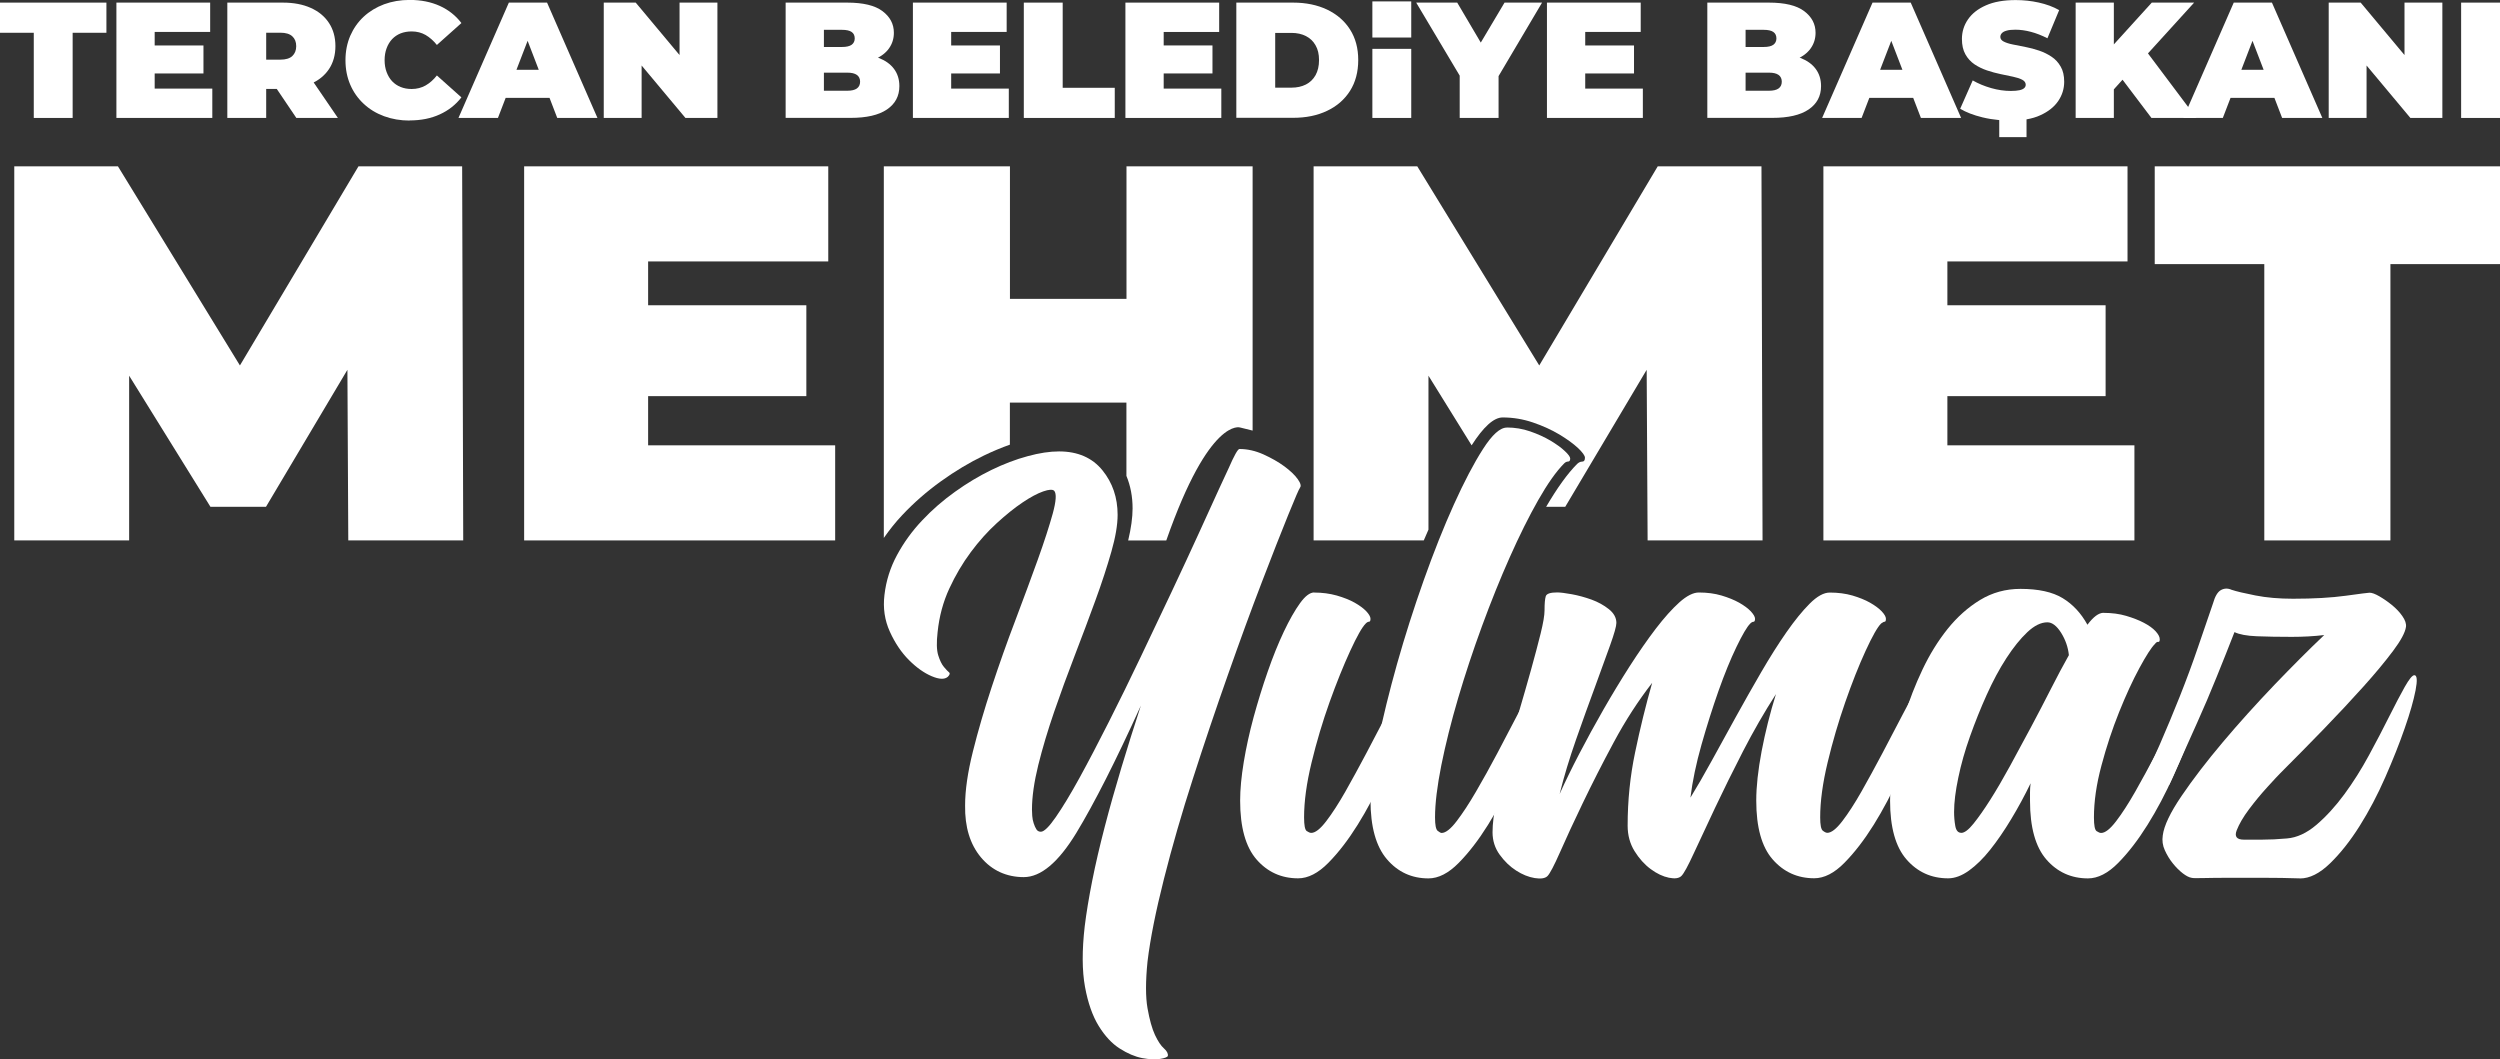
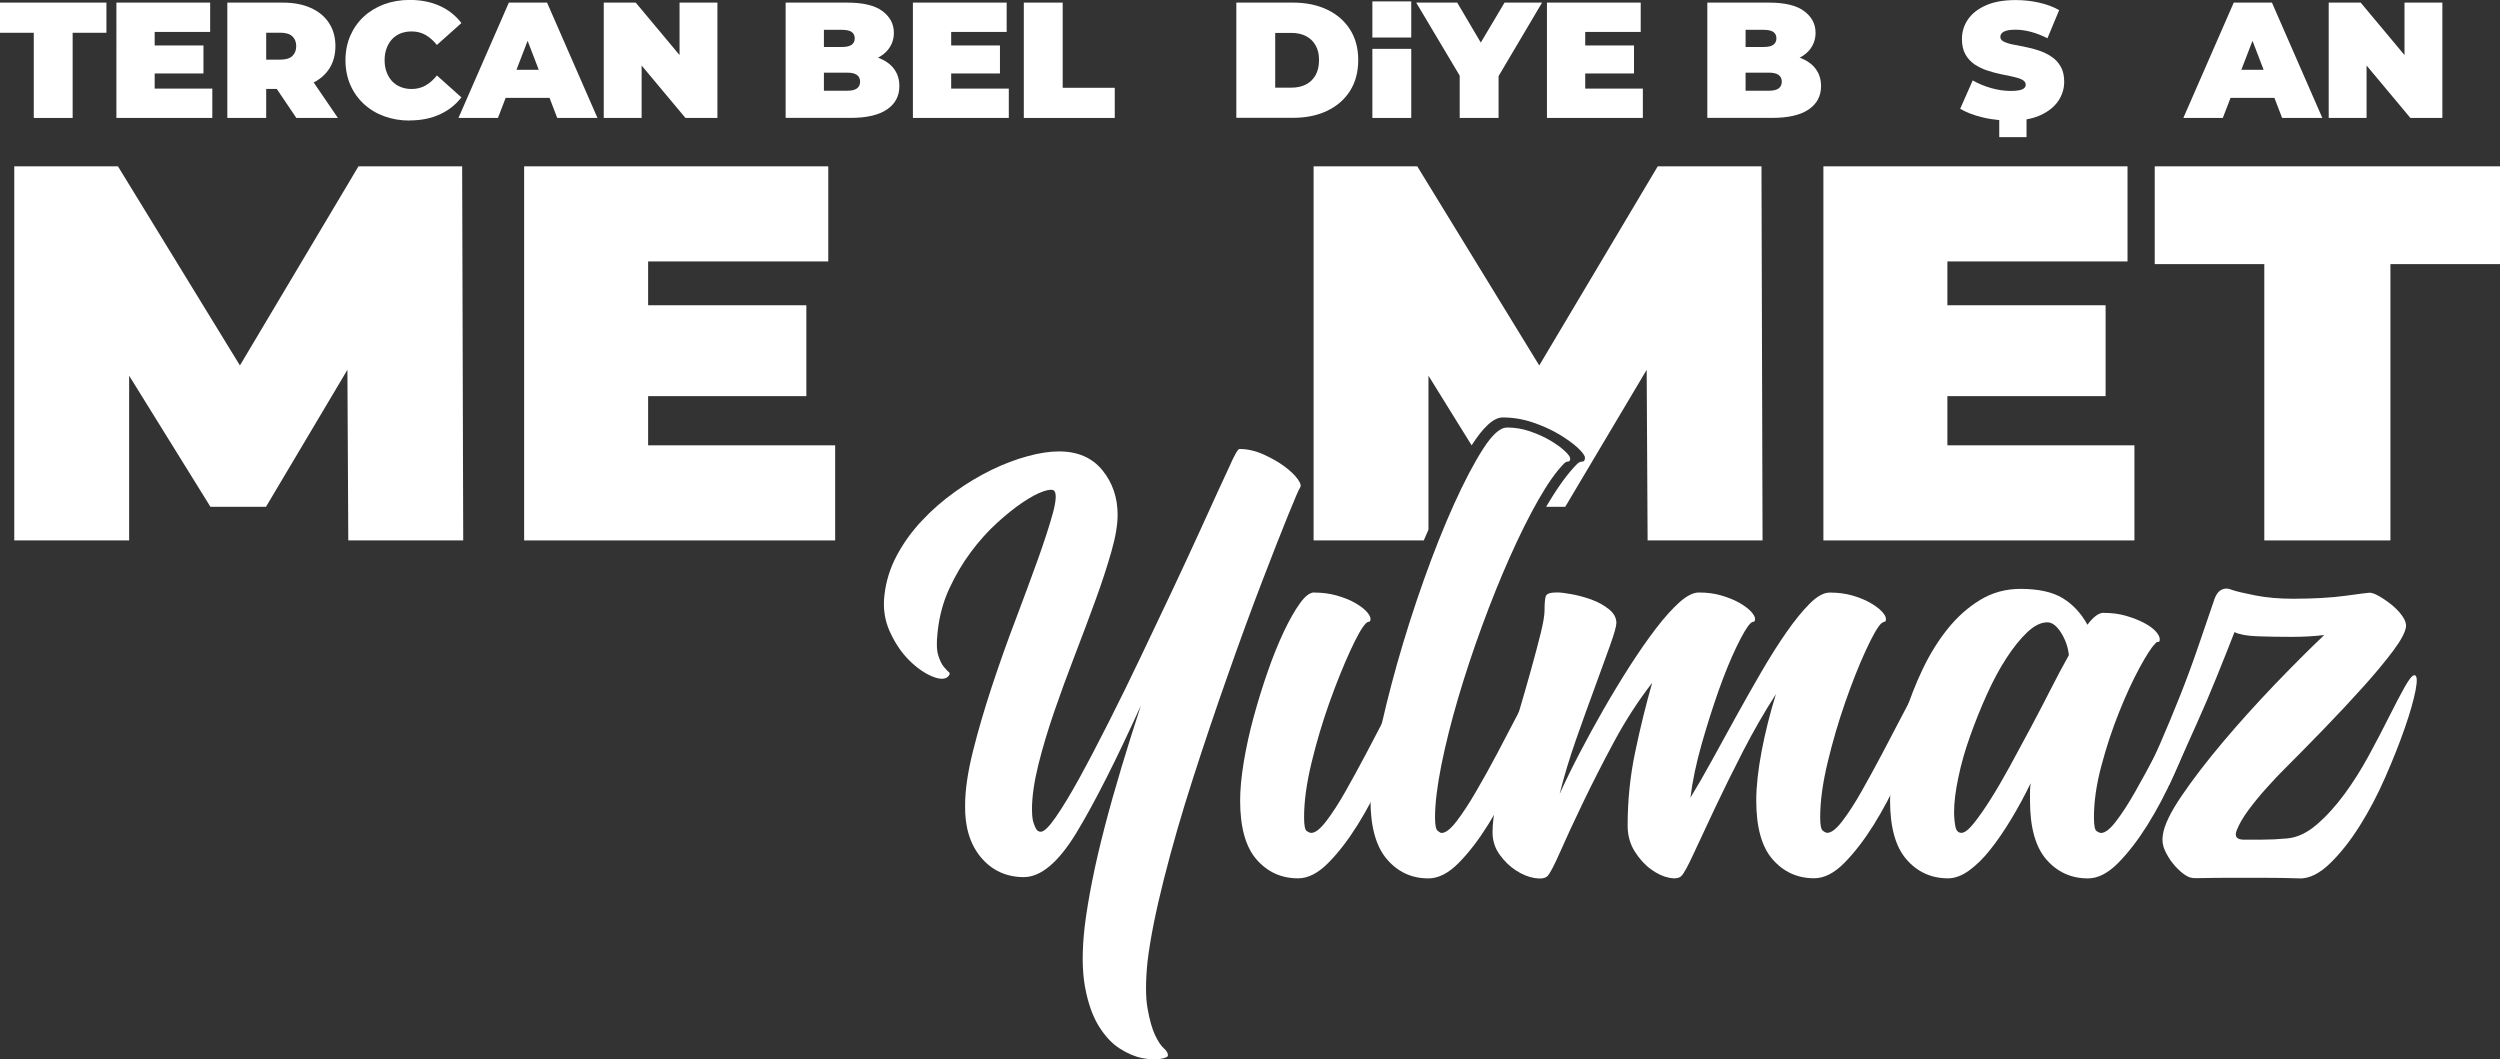
<svg xmlns="http://www.w3.org/2000/svg" id="katman_2" viewBox="0 0 373.04 158.07">
  <rect x="0" y="0" width="373.04" height="158.07" fill="#333333" stroke="none" />
  <defs>
    <style>.cls-1{fill:#fff;stroke-width:0px;}</style>
  </defs>
  <g id="katman_1">
    <polygon class="cls-1" points="69.12 80.64 68.96 24.82 53.49 24.82 35.8 54.53 17.6 24.82 2.13 24.82 2.13 80.64 19.27 80.64 19.27 56.06 31.4 75.62 39.69 75.62 51.84 55.18 51.97 80.64 69.12 80.64" />
    <polygon class="cls-1" points="96.71 66.45 96.71 59.11 120.32 59.11 120.32 45.55 96.71 45.55 96.71 39.01 123.59 39.01 123.59 24.82 78.21 24.82 78.21 80.64 124.62 80.64 124.62 66.45 96.71 66.45" />
    <polygon class="cls-1" points="290.58 66.45 290.58 59.11 314.19 59.11 314.19 45.55 290.58 45.55 290.58 39.01 317.46 39.01 317.46 24.82 272.08 24.82 272.08 80.64 318.49 80.64 318.49 66.45 290.58 66.45" />
    <path class="cls-1" d="m337.87,80.64v-41.23h-16.35v-14.59h51.52v14.59h-16.35v41.23h-18.82Z" />
    <path class="cls-1" d="m196.11,88.42c1.19,0,2.31.15,3.35.44,1.04.3,1.93.65,2.68,1.07.74.42,1.32.85,1.74,1.29.41.45.62.82.62,1.11s-.07.44-.22.44-.31.09-.49.27c-.54.53-1.31,1.9-2.32,4.09-1.01,2.2-2.04,4.75-3.08,7.65-1.04,2.91-1.93,5.9-2.68,8.99-.75,3.09-1.12,5.81-1.12,8.19,0,1.19.13,1.87.4,2.05.27.18.49.27.67.27.6,0,1.34-.58,2.23-1.74.89-1.16,1.84-2.63,2.86-4.42,1.01-1.78,2.05-3.69,3.12-5.71,1.07-2.02,2.06-3.93,2.99-5.71.92-1.78,1.74-3.26,2.45-4.42s1.19-1.74,1.43-1.74c.41,0,.49.76.22,2.27-.27,1.52-.79,3.39-1.56,5.62-.77,2.23-1.75,4.67-2.94,7.32-1.19,2.65-2.48,5.09-3.88,7.33-1.4,2.24-2.85,4.13-4.37,5.67-1.52,1.54-3.02,2.31-4.51,2.31-2.5,0-4.57-.94-6.2-2.81-1.63-1.87-2.45-4.8-2.45-8.79,0-1.67.18-3.58.54-5.76.36-2.17.85-4.4,1.47-6.69.63-2.29,1.32-4.55,2.1-6.78.77-2.23,1.58-4.22,2.41-5.98.83-1.75,1.64-3.17,2.41-4.24.77-1.07,1.48-1.61,2.14-1.61Z" />
    <path class="cls-1" d="m273.02,88.42c1.25,0,2.38.15,3.39.44,1.01.3,1.89.65,2.63,1.07.74.42,1.32.85,1.74,1.29.42.45.63.82.63,1.11s-.06.44-.18.44-.3.09-.54.27c-.54.53-1.31,1.9-2.32,4.09-1.01,2.2-2.02,4.75-3.03,7.65-1.01,2.91-1.89,5.9-2.63,8.99s-1.11,5.81-1.11,8.19c0,1.13.13,1.8.4,2,.27.21.49.31.67.31.59,0,1.34-.58,2.23-1.74.89-1.16,1.84-2.63,2.86-4.42,1.01-1.78,2.05-3.69,3.12-5.71,1.07-2.02,2.07-3.93,2.99-5.71s1.72-3.26,2.41-4.42c.68-1.16,1.17-1.74,1.47-1.74.42,0,.47.76.18,2.27s-.82,3.39-1.56,5.62c-.74,2.23-1.71,4.67-2.9,7.32-1.19,2.65-2.49,5.09-3.88,7.33-1.4,2.24-2.85,4.13-4.37,5.67-1.51,1.54-3.02,2.31-4.51,2.31-2.5,0-4.56-.94-6.2-2.81-1.64-1.87-2.45-4.8-2.45-8.79,0-2.08.27-4.54.8-7.36.54-2.82,1.25-5.67,2.14-8.52-1.73,2.68-3.36,5.52-4.91,8.52-1.54,3-2.94,5.83-4.19,8.48-1.25,2.65-2.31,4.91-3.17,6.78s-1.47,2.99-1.83,3.35-.98.45-1.87.27-1.8-.61-2.72-1.29c-.92-.68-1.73-1.58-2.41-2.68-.68-1.1-1.03-2.36-1.03-3.79,0-3.75.37-7.41,1.12-10.97.74-3.57,1.59-7.02,2.54-10.35-2.08,2.68-3.99,5.62-5.71,8.83-1.73,3.21-3.27,6.25-4.64,9.1-1.37,2.85-2.5,5.29-3.39,7.32-.89,2.02-1.52,3.21-1.87,3.57s-1,.46-1.92.31-1.84-.52-2.77-1.12c-.92-.59-1.74-1.38-2.45-2.36s-1.07-2.1-1.07-3.35.19-2.82.58-4.73c.39-1.9.86-3.97,1.43-6.2s1.19-4.51,1.87-6.83c.68-2.32,1.31-4.49,1.87-6.51.56-2.02,1.04-3.82,1.43-5.4.39-1.58.58-2.72.58-3.44,0-1.01.06-1.71.18-2.1.12-.39.68-.58,1.7-.58.47,0,1.2.09,2.19.27.98.18,1.96.45,2.94.8.98.36,1.84.83,2.59,1.43.74.59,1.12,1.28,1.12,2.05,0,.48-.31,1.59-.94,3.35-.62,1.75-1.38,3.84-2.27,6.25s-1.83,5.01-2.81,7.81c-.98,2.8-1.8,5.5-2.45,8.12.83-1.84,1.81-3.85,2.94-6.02,1.13-2.17,2.33-4.37,3.61-6.6,1.28-2.23,2.59-4.39,3.92-6.47,1.34-2.08,2.63-3.94,3.88-5.58,1.25-1.63,2.42-2.94,3.52-3.93,1.1-.98,2.07-1.47,2.9-1.47,1.25,0,2.38.15,3.39.45,1.01.3,1.89.66,2.63,1.07.74.42,1.32.85,1.74,1.29.41.45.63.82.63,1.11s-.08.45-.23.45-.31.09-.49.27c-.48.48-1.16,1.64-2.05,3.48-.89,1.84-1.78,4.03-2.68,6.56-.89,2.53-1.74,5.21-2.54,8.03-.8,2.83-1.35,5.46-1.65,7.9.95-1.55,2.01-3.37,3.17-5.49,1.16-2.11,2.37-4.3,3.61-6.56,1.25-2.26,2.51-4.49,3.79-6.69,1.28-2.2,2.53-4.18,3.75-5.93,1.22-1.75,2.38-3.18,3.48-4.28,1.1-1.1,2.1-1.65,2.99-1.65Z" />
    <path class="cls-1" d="m313.88,91.45c1.25,0,2.38.15,3.39.45,1.01.3,1.89.64,2.63,1.03s1.32.8,1.74,1.25c.41.45.63.85.63,1.2,0,.3-.08.43-.23.4-.15-.03-.31.07-.49.31-.54.53-1.31,1.74-2.32,3.6-1.01,1.87-2.02,4.06-3.03,6.58-1.01,2.52-1.89,5.17-2.63,7.96-.75,2.79-1.12,5.37-1.12,7.74,0,1.19.13,1.87.4,2.05.27.18.49.27.67.27.6,0,1.34-.58,2.23-1.74.89-1.16,1.84-2.63,2.86-4.42,1.01-1.78,2.05-3.69,3.12-5.71,1.07-2.02,2.07-3.93,2.99-5.71.92-1.78,1.72-3.26,2.41-4.42s1.17-1.74,1.47-1.74c.41,0,.49.76.22,2.27-.27,1.52-.79,3.39-1.56,5.62-.77,2.23-1.75,4.67-2.94,7.32-1.19,2.65-2.48,5.09-3.88,7.33-1.4,2.24-2.85,4.13-4.37,5.67-1.52,1.54-3.02,2.31-4.51,2.31-2.5,0-4.57-.94-6.2-2.81s-2.45-4.8-2.45-8.79v-1.25c0-.42.03-.86.09-1.34-.89,1.84-1.86,3.63-2.9,5.35-1.04,1.73-2.08,3.24-3.12,4.55-1.04,1.31-2.1,2.35-3.17,3.12-1.07.77-2.11,1.16-3.12,1.16-2.5,0-4.57-.94-6.2-2.81-1.64-1.87-2.46-4.8-2.46-8.79,0-1.67.18-3.6.54-5.8.36-2.2.89-4.48,1.61-6.83.71-2.35,1.61-4.65,2.68-6.91,1.07-2.26,2.32-4.28,3.75-6.07,1.43-1.78,3.05-3.23,4.86-4.33,1.81-1.1,3.82-1.65,6.02-1.65,2.68,0,4.77.46,6.29,1.38,1.52.92,2.75,2.25,3.7,3.97.89-1.19,1.69-1.78,2.41-1.78Zm-21.23,32.83c.48,0,1.09-.46,1.83-1.38.74-.92,1.58-2.11,2.5-3.56.92-1.45,1.9-3.13,2.94-5.03,1.04-1.9,2.08-3.83,3.12-5.78s2.04-3.87,2.99-5.74,1.84-3.54,2.68-5.03c-.12-1.18-.51-2.3-1.16-3.34-.66-1.04-1.34-1.56-2.05-1.56-.95,0-1.95.49-2.99,1.47-1.04.98-2.08,2.27-3.12,3.87-1.04,1.6-2.02,3.43-2.94,5.47s-1.75,4.12-2.5,6.23-1.33,4.15-1.74,6.14c-.42,1.99-.63,3.69-.63,5.12,0,.71.06,1.41.18,2.09.12.68.42,1.02.89,1.02Z" />
    <path class="cls-1" d="m343.23,131.07c-1.84-.06-3.69-.09-5.53-.09h-5.08c-1.55,0-2.83.02-3.84.04-1.01.03-1.61.02-1.78-.04-.36-.06-.79-.28-1.3-.67-.5-.39-1-.88-1.47-1.47-.48-.59-.88-1.25-1.2-1.96-.33-.71-.43-1.46-.31-2.23.18-1.43,1.11-3.39,2.81-5.89,1.7-2.5,3.75-5.17,6.16-8.03,2.41-2.86,4.97-5.69,7.67-8.52,2.71-2.82,5.19-5.31,7.45-7.45-1.55.18-3.15.27-4.82.27-1.96,0-3.7-.03-5.22-.09-1.52-.06-2.63-.27-3.35-.62-.83,2.14-1.73,4.39-2.68,6.74-.95,2.35-1.9,4.58-2.85,6.69-.95,2.11-1.8,4-2.54,5.67-.74,1.67-1.29,2.89-1.65,3.66h-4.37c.95-1.66,1.93-3.66,2.94-5.98,1.01-2.32,2.01-4.71,2.99-7.18.98-2.47,1.89-4.92,2.72-7.36.83-2.44,1.58-4.61,2.23-6.51.3-1.07.7-1.74,1.2-2.01.5-.27,1.03-.28,1.56-.04.71.24,1.9.52,3.57.85,1.67.33,3.54.49,5.62.49,3.09,0,5.72-.15,7.89-.45,2.17-.3,3.35-.45,3.52-.45.36,0,.85.18,1.47.54.62.36,1.25.79,1.87,1.3.63.51,1.15,1.06,1.56,1.65.42.6.6,1.13.54,1.61-.12.84-.76,2.03-1.92,3.58-1.16,1.55-2.63,3.33-4.42,5.32s-3.76,4.11-5.93,6.35c-2.17,2.24-4.33,4.43-6.47,6.57-.3.3-.94.98-1.92,2.06-.98,1.07-1.9,2.19-2.77,3.35s-1.47,2.21-1.83,3.13c-.36.92,0,1.39,1.07,1.39h2.68c1.19,0,2.44-.06,3.75-.18,1.48-.12,2.96-.8,4.42-2.05,1.46-1.25,2.84-2.77,4.15-4.55,1.31-1.78,2.53-3.72,3.66-5.8,1.13-2.08,2.14-4.02,3.03-5.8s1.67-3.26,2.32-4.42c.66-1.16,1.13-1.74,1.43-1.74.41,0,.47.76.18,2.27-.3,1.52-.83,3.39-1.61,5.62-.77,2.23-1.74,4.67-2.9,7.32-1.16,2.65-2.44,5.08-3.84,7.3-1.4,2.22-2.87,4.08-4.42,5.58-1.54,1.49-3.03,2.24-4.46,2.24Z" />
    <path class="cls-1" d="m193.97,72.8c-.12.12-.7,1.46-1.74,4.02-1.04,2.56-2.35,5.89-3.92,9.99-1.58,4.1-3.27,8.73-5.08,13.87-1.82,5.15-3.56,10.31-5.22,15.48-1.67,5.17-3.11,10.17-4.33,14.99-1.22,4.82-2.04,8.92-2.45,12.31-.3,2.97-.3,5.31,0,7,.3,1.7.67,3.02,1.11,3.97.45.95.89,1.62,1.34,2.01.44.39.64.76.58,1.12-.06.18-.44.33-1.16.45-.72.12-1.61.07-2.68-.13-1.07-.21-2.18-.68-3.35-1.43-1.16-.74-2.2-1.86-3.12-3.35-.92-1.49-1.61-3.44-2.05-5.84-.44-2.41-.46-5.43-.04-9.06.24-1.96.61-4.21,1.11-6.74s1.13-5.22,1.87-8.07c.74-2.86,1.58-5.81,2.5-8.88.92-3.06,1.89-6.14,2.9-9.23-3.75,8.27-6.96,14.6-9.63,19-2.68,4.4-5.3,6.6-7.85,6.6s-4.74-.98-6.38-2.94-2.42-4.55-2.37-7.76c0-2.26.39-4.94,1.16-8.03.77-3.09,1.71-6.3,2.81-9.64,1.1-3.33,2.27-6.65,3.53-9.95,1.25-3.3,2.36-6.32,3.35-9.06.98-2.73,1.72-5.03,2.23-6.87.5-1.84.58-2.97.22-3.39-.24-.24-.79-.21-1.65.09-.86.3-1.89.85-3.08,1.65-1.19.8-2.47,1.83-3.84,3.08-1.37,1.25-2.66,2.69-3.88,4.33-1.22,1.64-2.29,3.45-3.21,5.44-.92,1.99-1.5,4.15-1.74,6.47-.18,1.55-.15,2.71.09,3.48.24.77.52,1.35.85,1.74.33.39.58.66.76.8.18.15.12.37-.18.67-.48.42-1.28.39-2.41-.09-1.13-.48-2.26-1.28-3.39-2.41-1.13-1.13-2.08-2.54-2.85-4.24-.77-1.7-1.04-3.52-.8-5.49.24-2.08.86-4.06,1.87-5.93,1.01-1.87,2.26-3.6,3.75-5.17,1.48-1.58,3.12-3,4.91-4.28,1.78-1.28,3.6-2.36,5.44-3.26,1.84-.89,3.64-1.58,5.4-2.05,1.75-.48,3.31-.71,4.68-.71,2.79,0,4.95.94,6.47,2.81s2.27,4.09,2.27,6.65c0,1.49-.31,3.33-.94,5.53-.63,2.2-1.41,4.61-2.37,7.23-.95,2.62-1.98,5.35-3.08,8.21-1.1,2.86-2.13,5.67-3.08,8.43-.95,2.77-1.74,5.41-2.37,7.94-.62,2.53-.94,4.74-.94,6.65,0,.24.01.55.04.94.03.39.1.76.22,1.11.12.36.25.66.4.89.15.24.37.36.67.36.47,0,1.22-.73,2.23-2.19,1.01-1.46,2.19-3.4,3.53-5.84,1.34-2.44,2.79-5.22,4.37-8.34,1.58-3.12,3.15-6.33,4.73-9.64,1.58-3.3,3.12-6.56,4.64-9.77,1.51-3.21,2.87-6.13,4.06-8.74,1.19-2.62,2.18-4.8,2.99-6.56.8-1.75,1.29-2.81,1.47-3.17.83-1.9,1.37-2.86,1.61-2.86,1.19,0,2.38.27,3.57.8,1.19.54,2.23,1.13,3.12,1.78.89.66,1.56,1.29,2.01,1.92.44.62.55,1.06.31,1.29Z" />
-     <path class="cls-1" d="m174.03,80.64c6.46-18.48,11.02-16.85,11.02-16.85l1.86.46V24.82h-18.82v19.78h-17.39v-19.78h-18.82v55.45c.83-1.19,1.74-2.34,2.75-3.41,1.75-1.86,3.68-3.54,5.78-5.05,2.1-1.51,4.24-2.79,6.41-3.84,1.31-.63,2.6-1.17,3.87-1.62v-6.28h17.39v10.94c.61,1.48.92,3.1.92,4.85,0,1.35-.22,2.95-.66,4.79h5.68Z" />
    <path class="cls-1" d="m262.83,24.82h-15.47l-17.68,29.71-18.2-29.71h-15.47v55.82h16.44c.23-.55.47-1.08.7-1.61v-22.97l6.44,10.39c1.77-2.77,3.31-4.16,4.63-4.16,1.55,0,3.05.25,4.52.75s2.78,1.1,3.94,1.79c1.16.7,2.08,1.37,2.78,2.02.69.66,1.04,1.14,1.04,1.45,0,.39-.14.58-.41.58s-.52.12-.76.35c-1.42,1.42-2.96,3.56-4.62,6.39h2.85l12.15-20.44.14,25.46h17.15l-.16-55.82Z" />
    <path class="cls-1" d="m224.84,63.79c1.19,0,2.35.19,3.48.58s2.14.85,3.04,1.38c.89.54,1.61,1.05,2.14,1.56.54.5.8.88.8,1.11,0,.3-.11.45-.31.45s-.4.09-.58.27c-1.19,1.19-2.48,3.02-3.88,5.48-1.4,2.46-2.81,5.3-4.24,8.51-1.43,3.21-2.81,6.64-4.15,10.29s-2.53,7.25-3.57,10.78c-1.04,3.53-1.87,6.86-2.5,9.98-.62,3.12-.94,5.72-.94,7.79,0,1.13.13,1.8.4,2.01s.46.31.58.31c.6,0,1.34-.58,2.23-1.74.89-1.16,1.86-2.63,2.9-4.42,1.04-1.78,2.1-3.69,3.17-5.71,1.07-2.02,2.07-3.93,2.99-5.71s1.73-3.26,2.41-4.42,1.17-1.74,1.47-1.74c.36,0,.4.76.13,2.27-.27,1.52-.79,3.39-1.56,5.62-.77,2.23-1.75,4.67-2.94,7.32-1.19,2.65-2.48,5.09-3.88,7.33-1.4,2.24-2.85,4.13-4.37,5.67-1.52,1.54-3.02,2.31-4.51,2.31-2.5,0-4.57-.95-6.2-2.86-1.63-1.9-2.45-4.85-2.45-8.83,0-2.2.37-5.11,1.12-8.74.74-3.63,1.7-7.5,2.85-11.6,1.16-4.1,2.48-8.25,3.97-12.45,1.49-4.19,2.99-7.97,4.51-11.33,1.52-3.36,2.96-6.11,4.33-8.25,1.37-2.14,2.55-3.21,3.57-3.21Z" />
    <path class="cls-1" d="m5.04,17.6V4.89H0V.39h15.88v4.5h-5.04v12.71h-5.8Z" />
    <path class="cls-1" d="m23.08,13.22h8.6v4.38h-14.31V.39h13.99v4.38h-8.28v8.46Zm-.39-6.44h7.67v4.18h-7.67v-4.18Z" />
    <path class="cls-1" d="m33.92,17.6V.39h8.28c1.61,0,2.99.26,4.17.79,1.17.52,2.08,1.27,2.72,2.25.64.97.96,2.13.96,3.45s-.32,2.47-.96,3.43c-.64.96-1.54,1.69-2.72,2.2-1.17.51-2.56.76-4.17.76h-5.06l2.58-2.38v6.71h-5.8Zm5.8-6.07l-2.58-2.63h4.7c.8,0,1.4-.18,1.78-.54.38-.36.58-.85.58-1.47s-.19-1.11-.58-1.47c-.39-.36-.98-.54-1.78-.54h-4.7l2.58-2.63v9.29Zm4.5,6.07l-4.23-6.27h6.15l4.28,6.27h-6.19Z" />
    <path class="cls-1" d="m61.13,17.99c-1.38,0-2.65-.22-3.82-.65-1.17-.43-2.19-1.05-3.05-1.86-.86-.8-1.53-1.75-2-2.85s-.71-2.31-.71-3.64.24-2.54.71-3.64c.48-1.1,1.14-2.05,2-2.85s1.88-1.42,3.05-1.86c1.17-.43,2.45-.65,3.82-.65,1.69,0,3.18.3,4.49.89,1.3.59,2.38,1.44,3.23,2.56l-3.66,3.27c-.51-.64-1.07-1.13-1.68-1.49-.61-.35-1.31-.53-2.08-.53-.61,0-1.16.1-1.65.29-.49.2-.91.48-1.27.86-.35.38-.63.83-.82,1.36-.2.53-.3,1.13-.3,1.78s.1,1.25.3,1.78c.2.53.47.99.82,1.36s.77.66,1.27.86c.49.2,1.04.3,1.65.3.77,0,1.46-.18,2.08-.53.61-.35,1.18-.85,1.68-1.49l3.66,3.27c-.85,1.1-1.93,1.95-3.23,2.54-1.3.6-2.8.9-4.49.9Z" />
    <path class="cls-1" d="m68.41,17.6L75.93.39h5.7l7.52,17.21h-6l-5.55-14.45h2.26l-5.56,14.45h-5.9Zm4.47-3l1.48-4.18h7.92l1.47,4.18h-10.87Z" />
    <path class="cls-1" d="m90.09,17.6V.39h4.77l8.75,10.47h-2.21V.39h5.65v17.21h-4.77l-8.75-10.47h2.21v10.47h-5.65Z" />
    <path class="cls-1" d="m117.23,17.6V.39h9.19c2.38,0,4.13.42,5.26,1.27s1.7,1.92,1.7,3.23c0,.87-.24,1.64-.72,2.32-.48.68-1.18,1.22-2.1,1.61-.92.39-2.05.59-3.39.59l.49-1.33c1.34,0,2.5.19,3.48.57.97.38,1.73.92,2.26,1.63.53.71.8,1.57.8,2.57,0,1.49-.62,2.65-1.86,3.49-1.24.84-3.04,1.25-5.42,1.25h-9.68Zm5.7-4.06h3.49c.64,0,1.12-.11,1.44-.34s.48-.57.48-1.01-.16-.78-.48-1.01c-.32-.23-.8-.34-1.44-.34h-3.88v-3.83h3.1c.66,0,1.13-.11,1.44-.33.3-.22.46-.54.46-.95s-.15-.75-.46-.96c-.3-.21-.78-.32-1.44-.32h-2.7v9.1Z" />
    <path class="cls-1" d="m141.93,13.22h8.6v4.38h-14.31V.39h13.99v4.38h-8.28v8.46Zm-.39-6.44h7.67v4.18h-7.67v-4.18Z" />
    <path class="cls-1" d="m152.77,17.6V.39h5.8v12.71h7.77v4.5h-13.57Z" />
-     <path class="cls-1" d="m173.64,13.22h8.6v4.38h-14.31V.39h13.99v4.38h-8.28v8.46Zm-.39-6.44h7.67v4.18h-7.67v-4.18Z" />
    <path class="cls-1" d="m184.48,17.6V.39h8.48c1.92,0,3.6.35,5.06,1.04,1.46.7,2.6,1.68,3.42,2.96.82,1.28,1.23,2.8,1.23,4.57s-.41,3.32-1.23,4.61c-.82,1.29-1.96,2.28-3.42,2.97-1.46.7-3.15,1.04-5.06,1.04h-8.48Zm5.8-4.52h2.43c.82,0,1.54-.16,2.15-.47.61-.31,1.09-.77,1.44-1.39.34-.61.52-1.36.52-2.25s-.17-1.61-.52-2.21c-.34-.61-.82-1.06-1.44-1.38-.61-.31-1.33-.47-2.15-.47h-2.43v8.16Z" />
    <path class="cls-1" d="m204.78,17.6V7.29h5.8v10.31h-5.8Z" />
    <path class="cls-1" d="m204.78,5.6V.21h5.8v5.39h-5.8Z" />
    <path class="cls-1" d="m217.81,17.6v-7.55l1.33,3.47-7.82-13.13h6.12l5.29,8.97h-3.56l5.33-8.97h5.6l-7.77,13.13,1.28-3.47v7.55h-5.8Z" />
    <path class="cls-1" d="m236.54,13.22h8.6v4.38h-14.31V.39h13.99v4.38h-8.28v8.46Zm-.39-6.44h7.67v4.18h-7.67v-4.18Z" />
    <path class="cls-1" d="m254.76,17.6V.39h9.19c2.38,0,4.13.42,5.26,1.27s1.7,1.92,1.7,3.23c0,.87-.24,1.64-.72,2.32-.48.68-1.18,1.22-2.1,1.61-.92.39-2.05.59-3.39.59l.49-1.33c1.34,0,2.5.19,3.48.57.97.38,1.73.92,2.26,1.63.53.71.8,1.57.8,2.57,0,1.49-.62,2.65-1.86,3.49-1.24.84-3.04,1.25-5.42,1.25h-9.68Zm5.7-4.06h3.49c.64,0,1.12-.11,1.44-.34s.48-.57.48-1.01-.16-.78-.48-1.01c-.32-.23-.8-.34-1.44-.34h-3.88v-3.83h3.1c.66,0,1.13-.11,1.44-.33.3-.22.46-.54.46-.95s-.15-.75-.46-.96c-.3-.21-.78-.32-1.44-.32h-2.7v9.1Z" />
-     <path class="cls-1" d="m271.89,17.6l7.52-17.21h5.7l7.52,17.21h-6l-5.55-14.45h2.26l-5.56,14.45h-5.9Zm4.47-3l1.48-4.18h7.92l1.47,4.18h-10.87Z" />
    <path class="cls-1" d="m307.48,9.93c-.34-.61-.8-1.1-1.36-1.47-.57-.38-1.18-.68-1.86-.91-.67-.23-1.35-.41-2.03-.54-.68-.13-1.3-.25-1.87-.37-.57-.11-1.02-.26-1.36-.43s-.52-.41-.52-.7c0-.2.07-.38.21-.54.14-.16.37-.3.7-.39.33-.1.77-.15,1.33-.15.75,0,1.53.11,2.32.32.8.21,1.62.53,2.47.96l1.75-4.2c-.9-.51-1.92-.88-3.05-1.13-1.13-.25-2.28-.37-3.44-.37-1.77,0-3.25.26-4.44.79-1.19.52-2.08,1.23-2.68,2.1-.6.88-.9,1.85-.9,2.91,0,.92.17,1.68.52,2.3.34.61.8,1.11,1.36,1.49.57.38,1.19.68,1.87.91.68.23,1.36.41,2.03.55.67.14,1.29.27,1.86.39.57.12,1.02.27,1.36.45.34.18.52.43.52.74,0,.2-.07.36-.22.5-.15.14-.38.25-.7.32s-.76.11-1.31.11c-.95,0-1.93-.14-2.94-.43-1.01-.29-1.92-.67-2.74-1.14l-1.87,4.23c.87.52,1.97.95,3.32,1.28.82.2,1.65.33,2.51.41v2.54h4.07v-2.65c.76-.13,1.45-.33,2.05-.61,1.18-.53,2.07-1.24,2.67-2.11.6-.88.9-1.84.9-2.89,0-.9-.17-1.66-.52-2.26Z" />
-     <path class="cls-1" d="m309.72,17.6V.39h5.7v17.21h-5.7Zm5.19-3.69l-.32-6.37,6.49-7.15h6.32l-7.28,8.01-3.22,3.29-1.99,2.21Zm6.12,3.69l-5.06-6.69,3.76-3.98,8.01,10.67h-6.71Z" />
    <path class="cls-1" d="m325.79,17.6l7.52-17.21h5.7l7.52,17.21h-6l-5.55-14.45h2.26l-5.56,14.45h-5.9Zm4.47-3l1.48-4.18h7.92l1.47,4.18h-10.87Z" />
    <path class="cls-1" d="m347.48,17.6V.39h4.77l8.75,10.47h-2.21V.39h5.65v17.21h-4.77l-8.75-10.47h2.21v10.47h-5.65Z" />
-     <path class="cls-1" d="m367.24,17.6V.39h5.8v17.21h-5.8Z" />
  </g>
</svg>